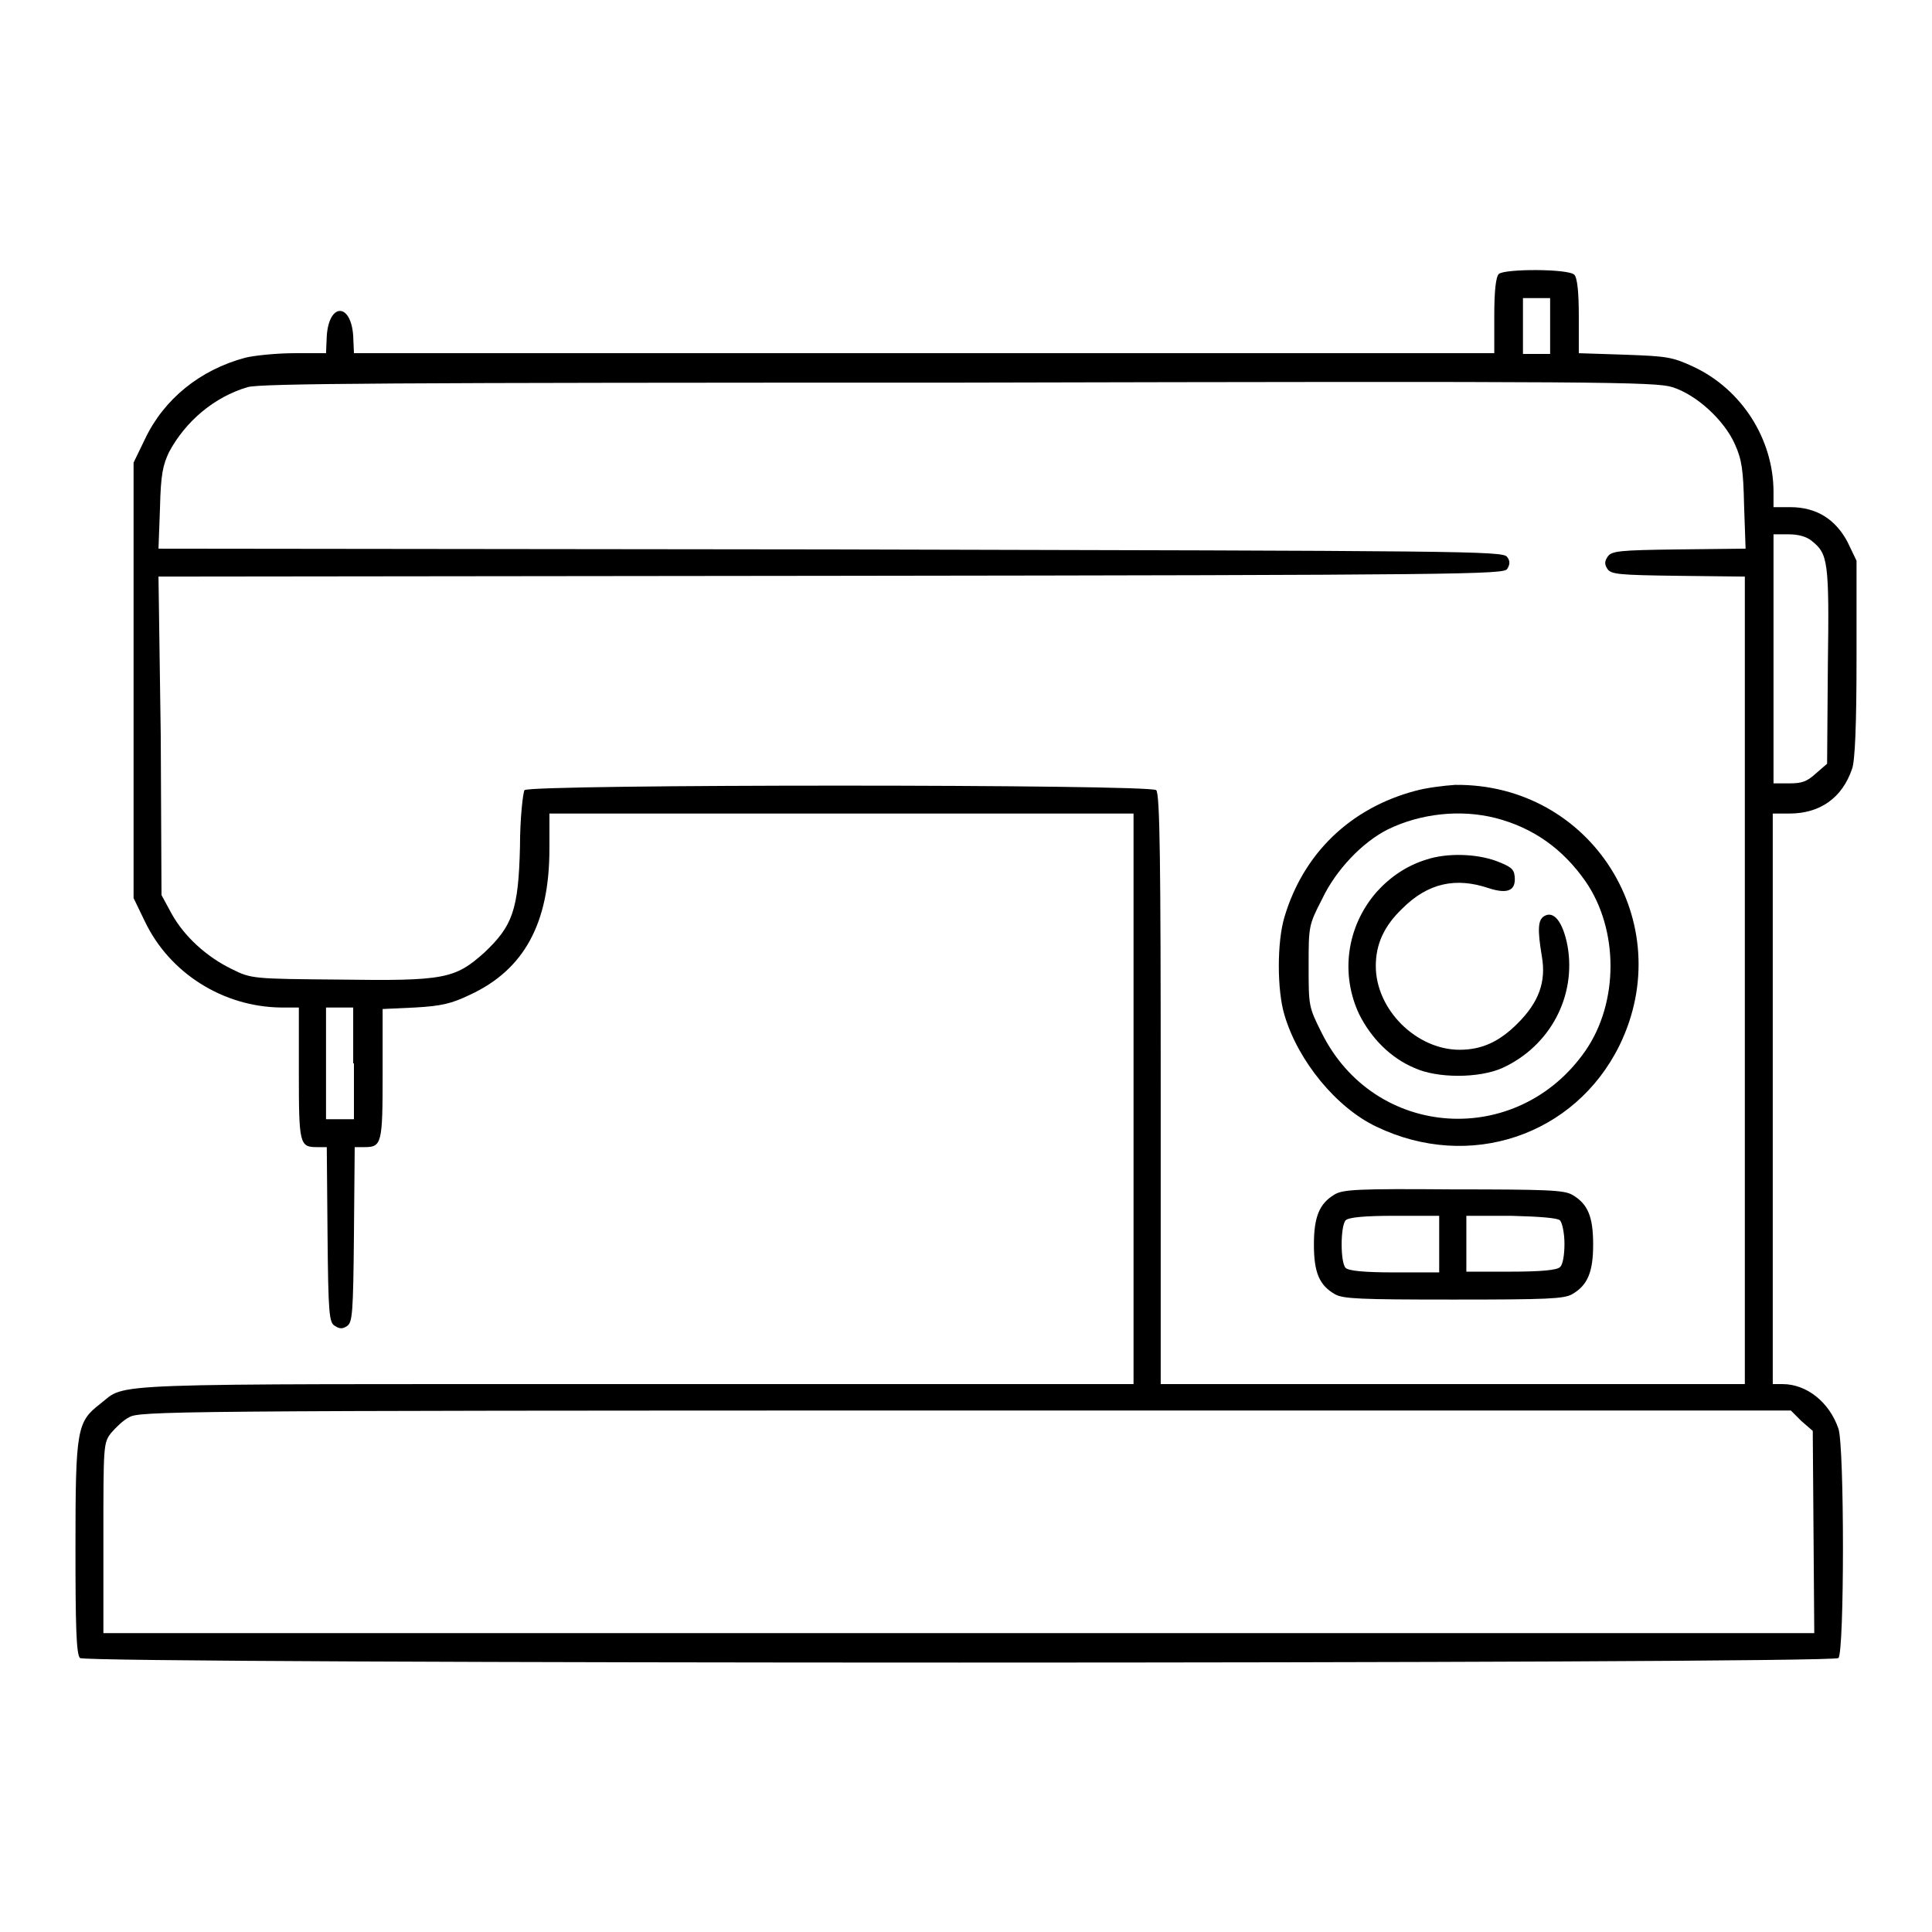
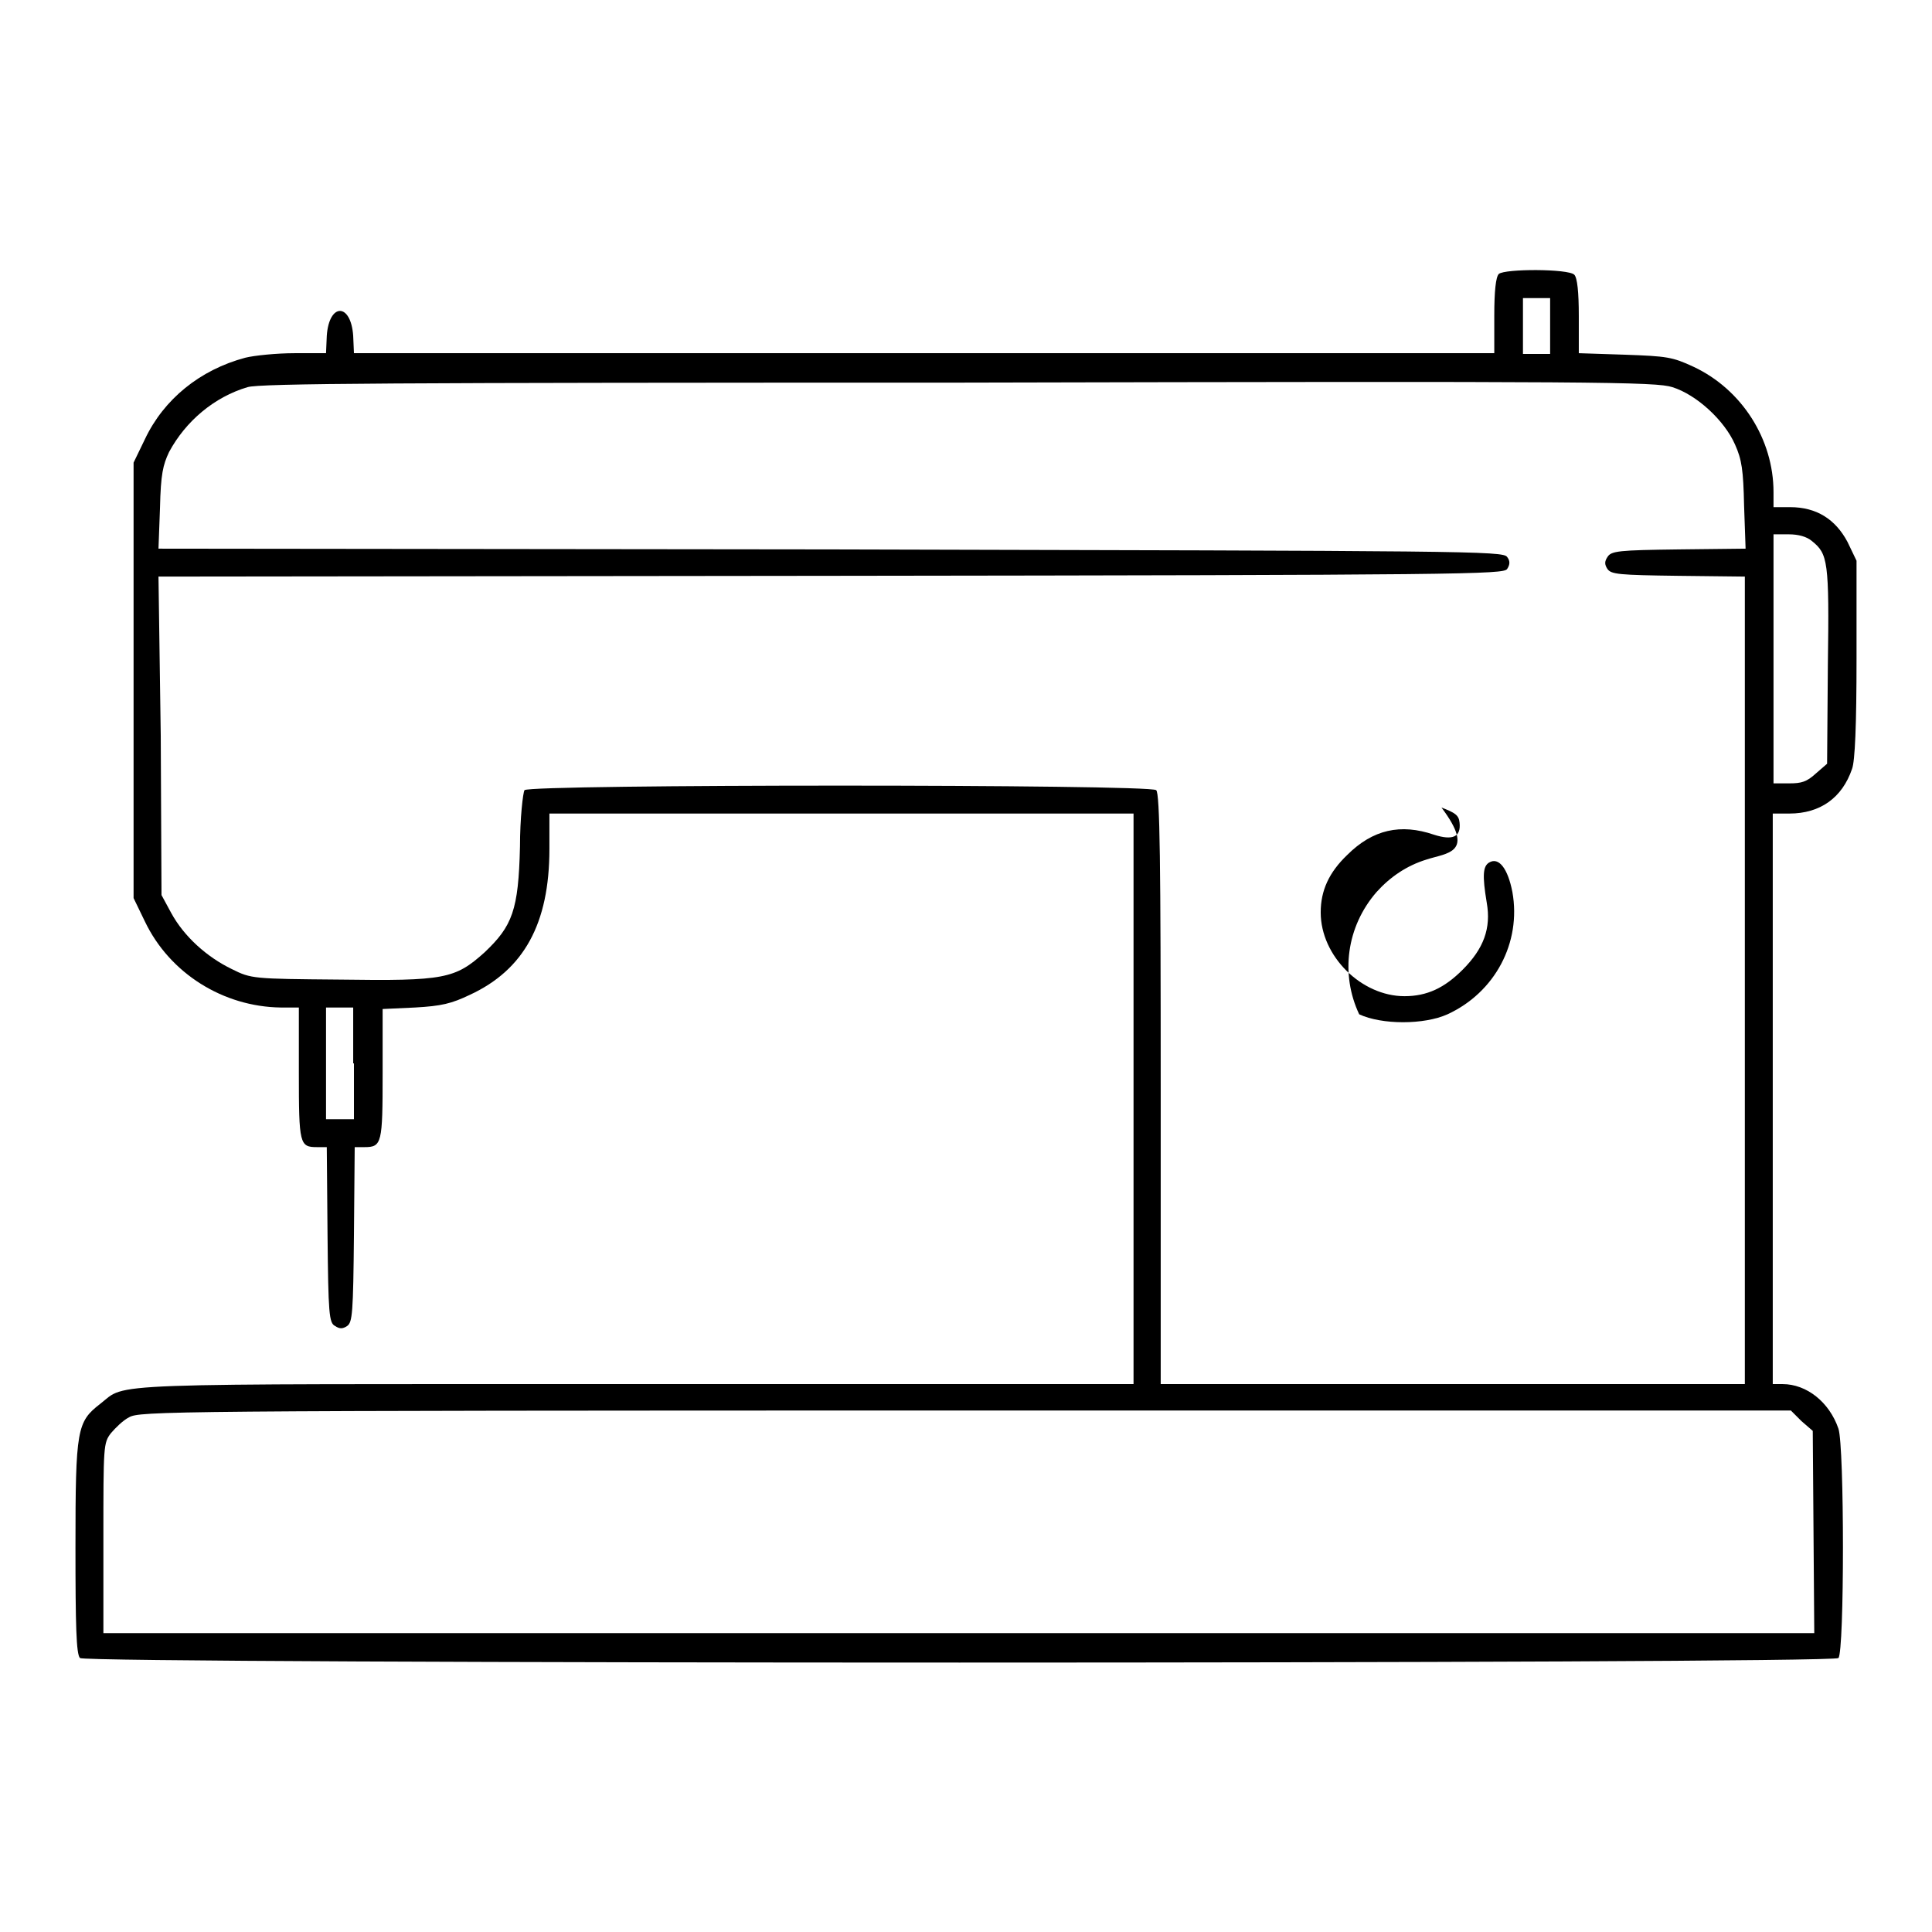
<svg xmlns="http://www.w3.org/2000/svg" version="1.1" x="0px" y="0px" viewBox="0 0 256 256" enable-background="new 0 0 256 256" xml:space="preserve">
  <g>
    <g>
      <g>
        <path fill="#000000" d="M198.6,36.3c-0.4,0.4-0.6,2.3-0.6,5.5v5h-75.5H46.9l-0.1-2.3c-0.3-4.4-3.2-4.4-3.5,0l-0.1,2.3h-4.2c-2.3,0-5.3,0.3-6.5,0.6c-6,1.6-10.8,5.5-13.3,10.8l-1.5,3.1v28.8V119l1.5,3.1c3.3,6.9,10.4,11.3,18,11.4h2.4v8.7c0,9.4,0.1,9.8,2.4,9.8h1.3l0.1,11.6c0.1,10.5,0.2,11.7,1,12.1c0.6,0.4,1,0.4,1.6,0c0.7-0.5,0.8-1.7,0.9-12.1l0.1-11.6h1.3c2.3,0,2.4-0.5,2.4-9.7v-8.6l4.3-0.2c3.5-0.2,4.8-0.5,7.3-1.7c7.1-3.3,10.5-9.4,10.5-19.3v-4.7h38.7h38.7v37.8v37.8H84.2c-72,0-67.3-0.2-70.9,2.6c-3.1,2.4-3.3,3.3-3.3,19c0,10.4,0.1,14.2,0.6,14.7c0.8,0.8,232.3,0.8,233,0c0.8-0.8,0.8-28.1,0-30.4c-1.2-3.5-4.2-5.9-7.4-5.9h-1.3v-37.8v-37.8h2.2c4.1,0,7-2.1,8.3-5.9c0.4-1,0.6-5.9,0.6-14.6v-13l-1.2-2.5c-1.6-3-4.1-4.6-7.6-4.6h-2.2v-2c0-7-4.2-13.6-10.6-16.6c-2.8-1.3-3.5-1.4-9.1-1.6l-6.1-0.2v-4.9c0-3.2-0.2-5.1-0.6-5.5C207.8,35.6,199.4,35.6,198.6,36.3z M205.4,43.2v3.7h-1.8h-1.8v-3.7v-3.7h1.8h1.8V43.2z M221.6,51.3c3.2,1,6.9,4.4,8.3,7.6c0.9,2,1.1,3.4,1.2,8.1l0.2,5.7l-8.9,0.1c-7.9,0.1-8.9,0.2-9.4,1c-0.4,0.6-0.4,1,0,1.6c0.5,0.7,1.5,0.8,9.4,0.9l8.8,0.1v53.5v53.5h-38.7h-38.7v-39.1c0-29.8-0.1-39.2-0.6-39.6c-0.8-0.8-83-0.8-83.7,0c-0.2,0.3-0.6,3.7-0.6,7.5c-0.2,8.4-1,10.5-4.7,14c-3.9,3.5-5.3,3.8-19.2,3.6c-11.5-0.1-11.7-0.1-14.3-1.4c-3.3-1.6-6.3-4.3-8-7.4l-1.3-2.4l-0.1-21.1L21,76.4l89.1-0.1c84.2-0.1,89.1-0.2,89.6-0.9c0.4-0.6,0.4-1.1,0-1.6c-0.5-0.8-5.3-0.8-89.6-1L21,72.7l0.2-5.4c0.1-4.5,0.4-5.7,1.2-7.4c2.2-4.1,6-7.3,10.4-8.6c1.6-0.5,19.2-0.6,94.2-0.6C212.4,50.5,219.4,50.6,221.6,51.3z M240.1,71.7c2.1,1.7,2.3,2.6,2.1,16.5l-0.1,13l-1.5,1.3c-1.2,1.1-1.9,1.3-3.5,1.3h-2.1V87.4V70.8h2C238.3,70.8,239.4,71.1,240.1,71.7z M46.9,140.9v7.4H45h-1.8v-7.4v-7.4H45h1.8V140.9z M238.7,188.3l1.5,1.3l0.1,13.4l0.1,13.4H127.1H13.7v-12.6c0-12.2,0-12.6,1-13.9c0.6-0.7,1.6-1.7,2.4-2.1c1.4-0.8,4.5-0.9,110.8-0.9h109.4L238.7,188.3z" />
-         <path fill="#000000" d="M187.5,104.8c-8.6,2.3-14.8,8.3-17.3,16.7c-1,3.3-1,9.7,0,13c1.8,6.1,6.9,12.3,12.2,14.8c12.3,5.9,26.3,1.2,32.2-10.8c7.9-16.2-3.7-34.7-21.8-34.5C191.3,104.1,188.9,104.4,187.5,104.8z M198.2,108.4c5,1.3,8.9,4.1,11.9,8.4c4.4,6.4,4.4,16,0,22.4c-9,13-28,11.8-35-2.4c-1.7-3.4-1.7-3.5-1.7-8.8c0-5.3,0-5.4,1.8-8.9c1.8-3.8,5.3-7.5,8.7-9.2C188.2,107.8,193.5,107.2,198.2,108.4z" />
-         <path fill="#000000" d="M189,113.9c-2.6,0.8-4.8,2.3-6.6,4.3c-4,4.6-4.8,10.9-2.3,16.2c1.6,3.2,4.2,5.8,7.3,7.1c3,1.4,8.6,1.4,11.7,0c6.3-2.9,9.8-9.5,8.6-16.2c-0.6-3.1-1.8-4.7-3.1-3.9c-0.8,0.5-0.9,1.7-0.3,5.3c0.6,3.4-0.4,6.1-3.2,8.9c-2.4,2.4-4.7,3.5-7.7,3.5c-5.7,0-11.1-5.3-11.1-11.1c0-2.9,1.1-5.3,3.5-7.6c3.4-3.4,7.1-4.2,11.5-2.7c2.5,0.8,3.6,0.3,3.4-1.6c-0.1-1-0.6-1.3-2.4-2C195.6,113.1,191.7,113,189,113.9z" />
-         <path fill="#000000" d="M176.8,158.3c-2,1.2-2.7,3-2.7,6.6c0,3.7,0.7,5.4,2.8,6.6c1.1,0.6,3.2,0.7,15.7,0.7s14.6-0.1,15.7-0.7c2.1-1.2,2.8-3,2.8-6.6c0-3.7-0.7-5.4-2.8-6.6c-1.1-0.6-3.2-0.7-15.8-0.7C179.9,157.5,177.9,157.6,176.8,158.3z M190.7,164.9v3.7h-5.9c-4,0-6.1-0.2-6.5-0.6c-0.7-0.7-0.7-5.5,0-6.3c0.4-0.4,2.5-0.6,6.5-0.6h5.9V164.9z M206.7,161.7c0.3,0.3,0.6,1.7,0.6,3.1c0,1.4-0.2,2.8-0.6,3.1c-0.4,0.4-2.5,0.6-6.5,0.6h-5.9v-3.7v-3.7h5.9C204.2,161.2,206.4,161.4,206.7,161.7z" />
+         <path fill="#000000" d="M189,113.9c-2.6,0.8-4.8,2.3-6.6,4.3c-4,4.6-4.8,10.9-2.3,16.2c3,1.4,8.6,1.4,11.7,0c6.3-2.9,9.8-9.5,8.6-16.2c-0.6-3.1-1.8-4.7-3.1-3.9c-0.8,0.5-0.9,1.7-0.3,5.3c0.6,3.4-0.4,6.1-3.2,8.9c-2.4,2.4-4.7,3.5-7.7,3.5c-5.7,0-11.1-5.3-11.1-11.1c0-2.9,1.1-5.3,3.5-7.6c3.4-3.4,7.1-4.2,11.5-2.7c2.5,0.8,3.6,0.3,3.4-1.6c-0.1-1-0.6-1.3-2.4-2C195.6,113.1,191.7,113,189,113.9z" />
      </g>
    </g>
  </g>
</svg>